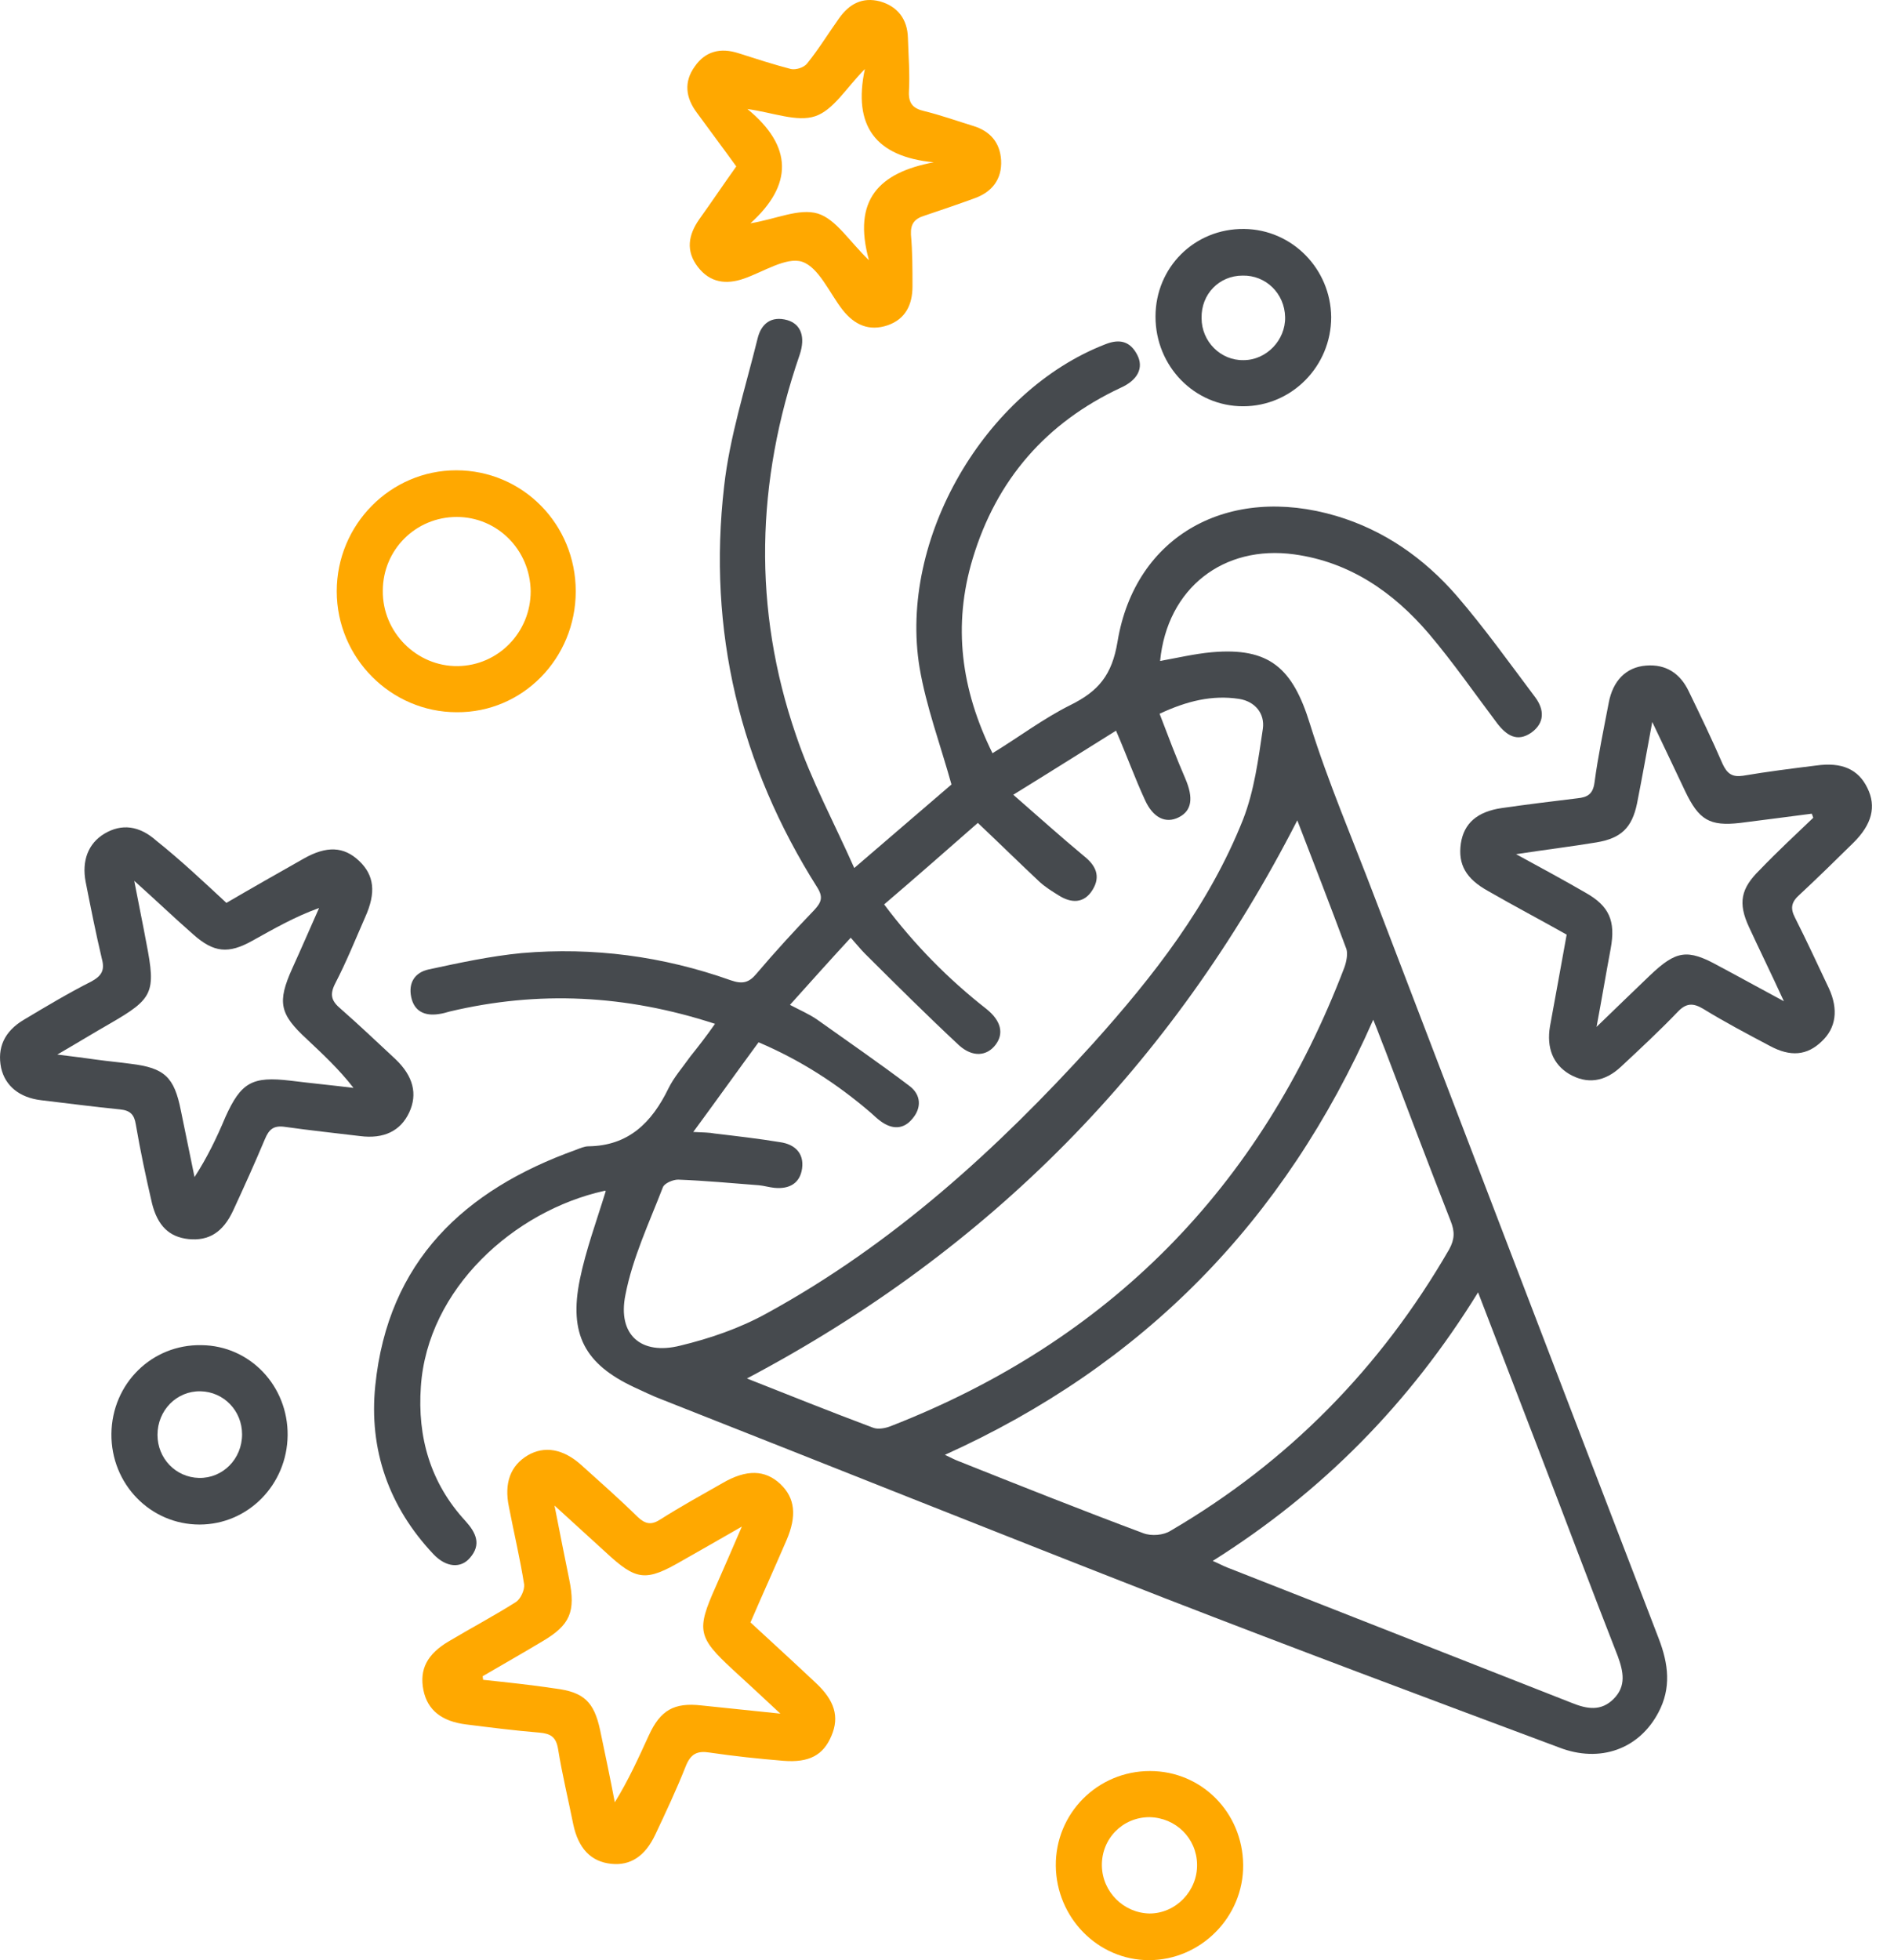
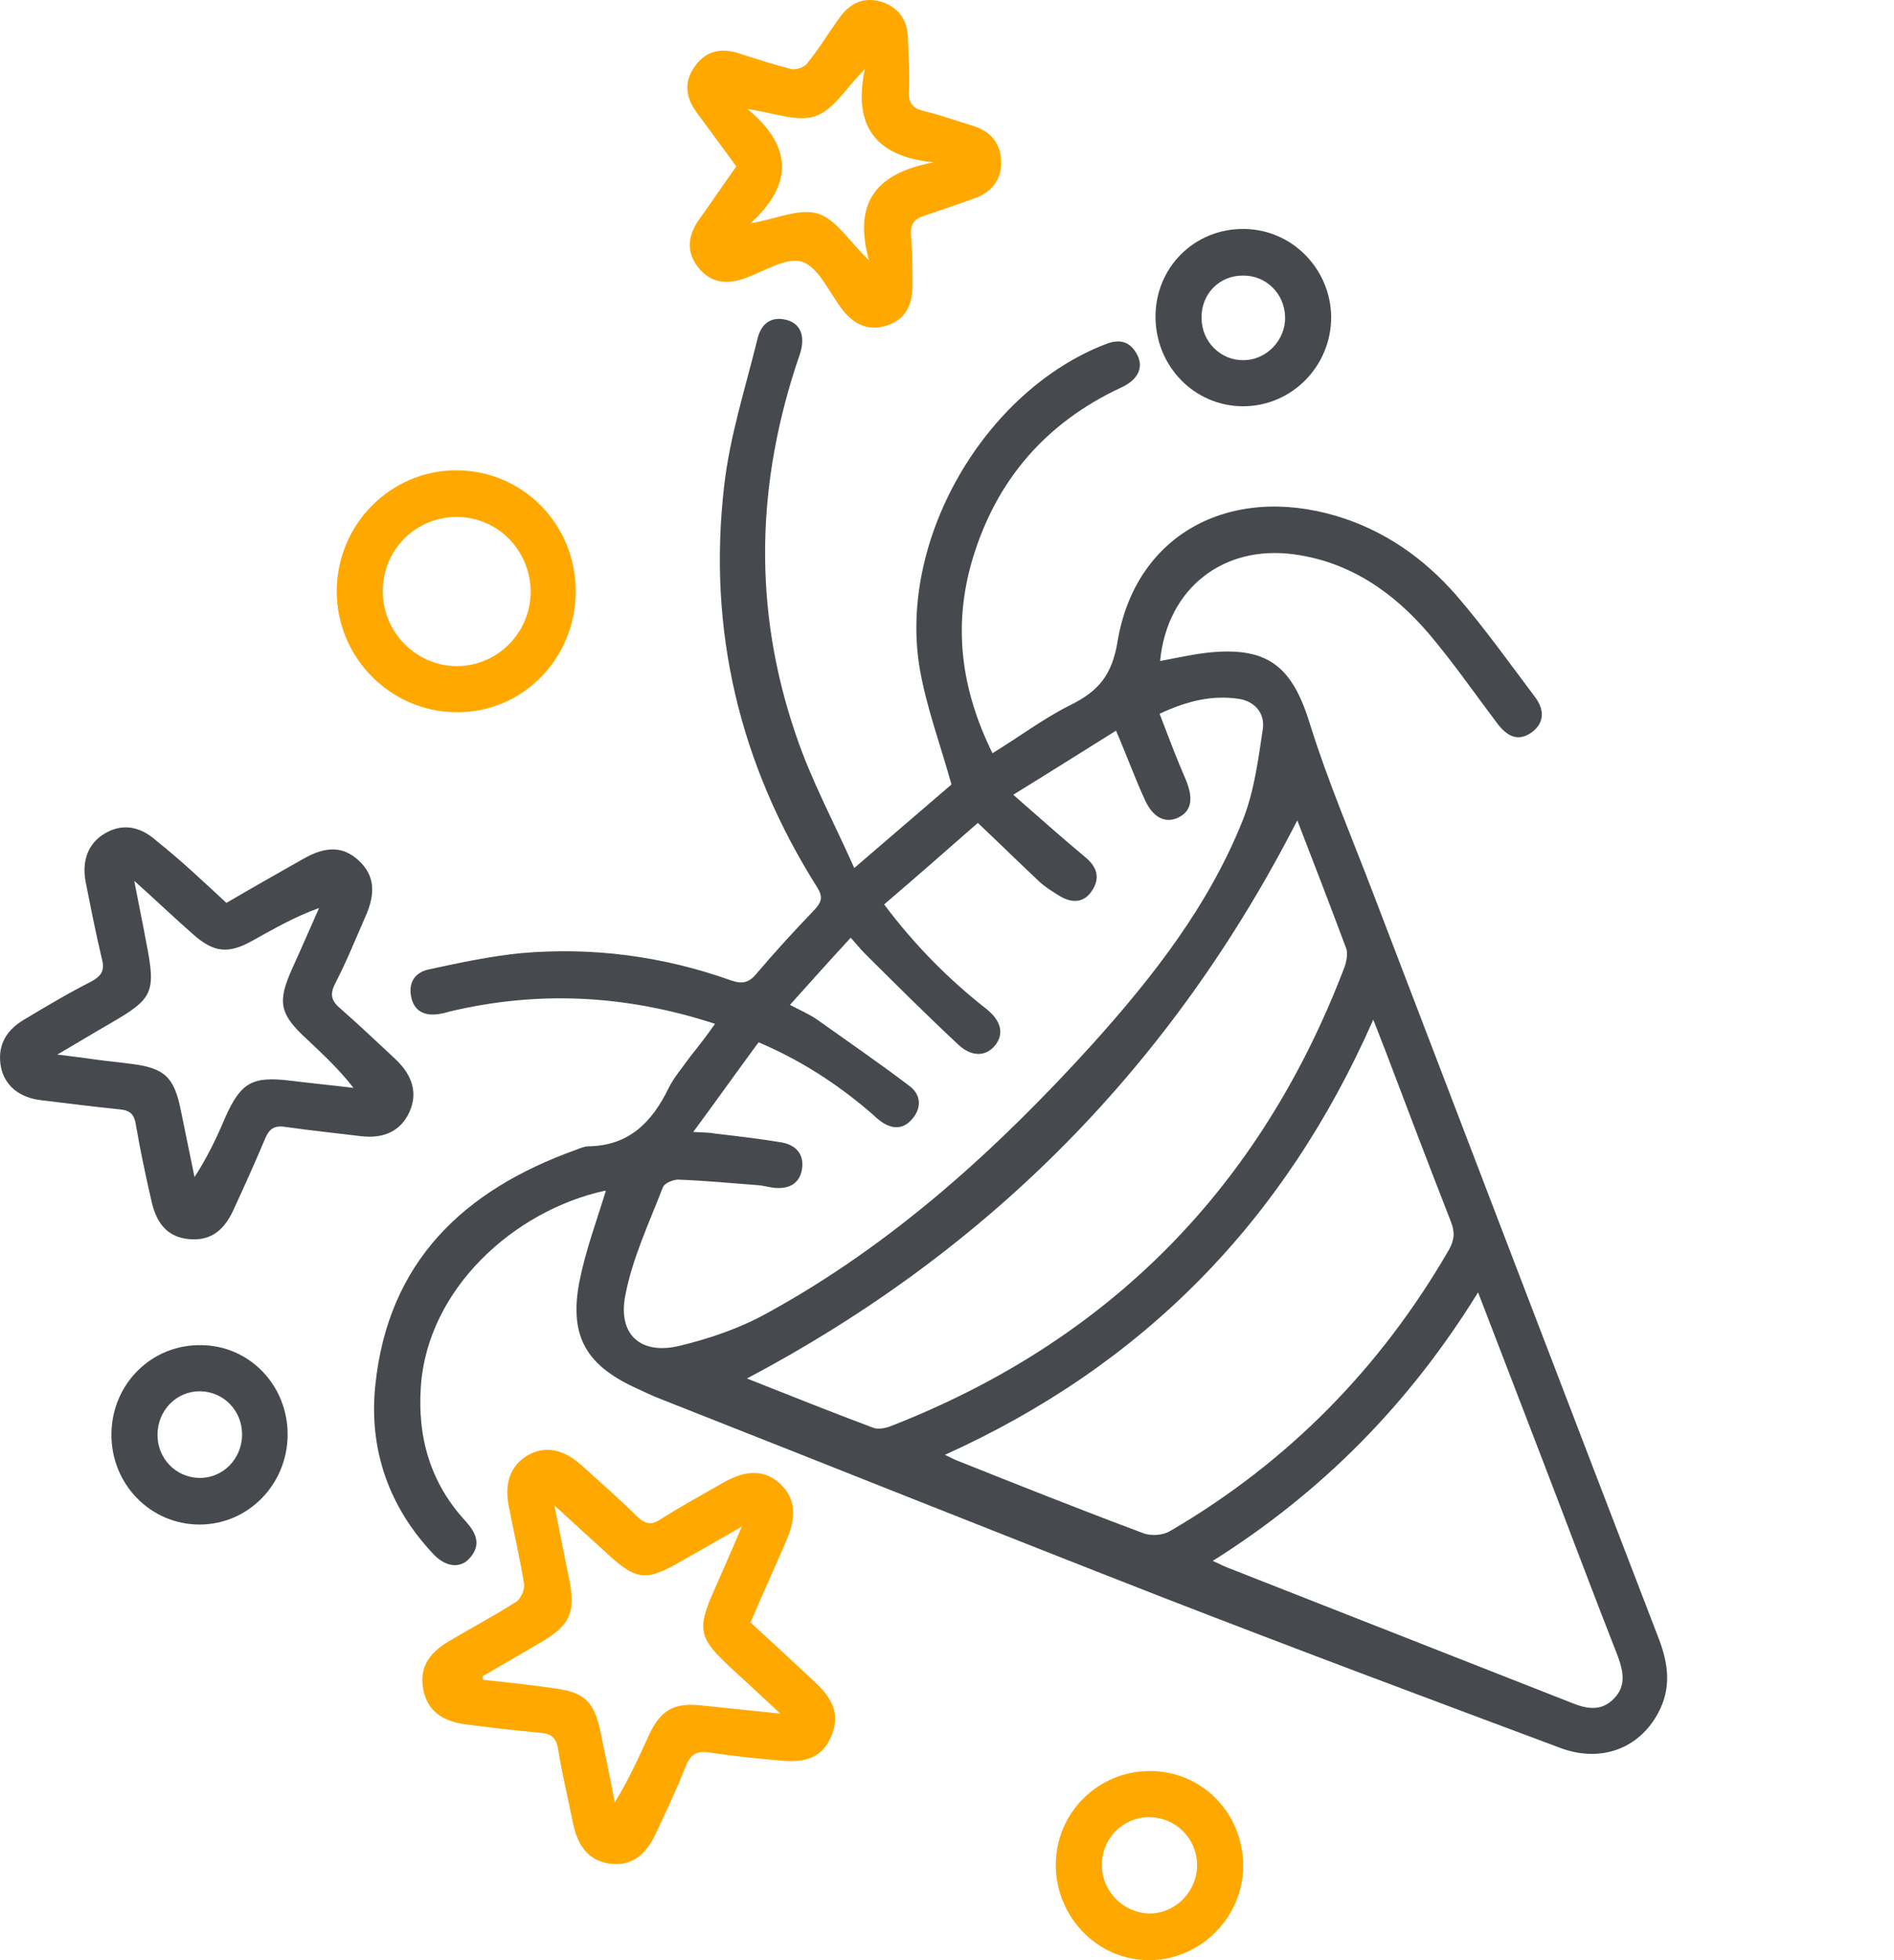
<svg xmlns="http://www.w3.org/2000/svg" width="58" height="60" viewBox="0 0 58 60" fill="none">
  <path d="M21.896 31.339C19.152 30.445 16.485 30.319 13.772 30.962C13.663 30.994 13.555 31.025 13.431 31.041C13.012 31.104 12.686 30.962 12.593 30.523C12.5 30.084 12.702 29.77 13.12 29.676C14.066 29.472 15.012 29.268 15.973 29.174C18.16 28.986 20.299 29.268 22.377 30.006C22.734 30.131 22.935 30.084 23.168 29.802C23.741 29.127 24.331 28.484 24.935 27.856C25.152 27.621 25.215 27.464 25.028 27.166C22.656 23.417 21.664 19.307 22.175 14.883C22.346 13.361 22.827 11.871 23.199 10.365C23.307 9.91 23.617 9.659 24.114 9.8C24.532 9.926 24.672 10.318 24.486 10.867C23.152 14.742 23.044 18.632 24.377 22.507C24.842 23.887 25.54 25.174 26.16 26.57C27.277 25.613 28.238 24.782 29.137 24.013C28.796 22.789 28.362 21.628 28.16 20.436C27.509 16.499 30.161 11.965 33.851 10.537C34.285 10.365 34.611 10.443 34.828 10.867C35.029 11.259 34.843 11.636 34.316 11.871C32.037 12.938 30.517 14.679 29.788 17.095C29.168 19.15 29.432 21.111 30.393 23.056C31.215 22.554 31.959 21.989 32.781 21.581C33.634 21.158 34.053 20.671 34.223 19.636C34.766 16.373 37.634 14.82 40.921 15.793C42.394 16.232 43.619 17.095 44.612 18.24C45.464 19.228 46.224 20.295 47.015 21.346C47.294 21.723 47.309 22.13 46.891 22.428C46.457 22.727 46.131 22.507 45.852 22.146C45.154 21.221 44.503 20.279 43.759 19.401C42.673 18.13 41.34 17.204 39.634 16.969C37.464 16.671 35.743 18.005 35.526 20.232C36.053 20.138 36.58 20.013 37.107 19.965C38.875 19.809 39.588 20.452 40.115 22.162C40.673 23.95 41.417 25.676 42.084 27.433C44.984 35.01 47.883 42.587 50.798 50.164C51.093 50.932 51.186 51.67 50.783 52.423C50.194 53.537 49 53.976 47.744 53.49C43.712 51.984 39.681 50.478 35.681 48.925C30.533 46.916 25.401 44.861 20.268 42.838C19.974 42.728 19.695 42.587 19.416 42.461C17.912 41.755 17.415 40.846 17.756 39.167C17.942 38.257 18.268 37.379 18.547 36.469C18.563 36.469 18.532 36.437 18.501 36.453C15.741 37.065 13.089 39.449 12.888 42.446C12.779 43.999 13.182 45.395 14.252 46.556C14.578 46.916 14.748 47.277 14.392 47.685C14.113 48.015 13.663 47.983 13.275 47.575C11.911 46.132 11.291 44.375 11.492 42.414C11.88 38.602 14.221 36.422 17.632 35.198C17.756 35.151 17.896 35.088 18.02 35.088C19.245 35.072 19.958 34.367 20.47 33.316C20.64 32.97 20.904 32.672 21.137 32.343C21.4 32.014 21.633 31.715 21.896 31.339ZM21.23 34.649C21.555 34.665 21.726 34.665 21.881 34.696C22.548 34.775 23.23 34.853 23.896 34.963C24.331 35.026 24.625 35.292 24.563 35.763C24.501 36.218 24.176 36.406 23.71 36.359C23.555 36.343 23.4 36.296 23.245 36.281C22.424 36.218 21.586 36.139 20.765 36.108C20.609 36.108 20.346 36.218 20.299 36.343C19.881 37.426 19.369 38.508 19.152 39.638C18.904 40.861 19.633 41.489 20.826 41.191C21.741 40.971 22.656 40.657 23.478 40.202C27.323 38.1 30.533 35.182 33.463 31.951C35.324 29.88 37.029 27.699 38.068 25.08C38.41 24.201 38.533 23.244 38.673 22.303C38.735 21.848 38.441 21.471 37.944 21.393C37.123 21.268 36.347 21.456 35.51 21.848C35.774 22.538 36.022 23.197 36.301 23.84C36.549 24.421 36.502 24.813 36.099 25.017C35.696 25.221 35.308 25.033 35.06 24.483C34.75 23.809 34.502 23.119 34.176 22.366C33.169 22.993 32.176 23.621 31.029 24.327C31.82 25.017 32.502 25.629 33.2 26.209C33.556 26.491 33.711 26.821 33.463 27.229C33.2 27.668 32.797 27.652 32.409 27.401C32.207 27.276 32.006 27.15 31.835 26.994C31.215 26.413 30.61 25.817 29.944 25.189C29.013 26.005 28.067 26.837 27.075 27.684C28.005 28.923 29.044 29.974 30.207 30.884C30.657 31.245 30.75 31.637 30.486 31.982C30.223 32.327 29.788 32.374 29.37 31.998C28.393 31.088 27.432 30.131 26.486 29.19C26.346 29.049 26.222 28.892 26.052 28.703C25.401 29.409 24.811 30.068 24.191 30.759C24.517 30.931 24.78 31.041 25.028 31.213C25.974 31.888 26.936 32.547 27.866 33.253C28.207 33.52 28.223 33.912 27.943 34.241C27.664 34.586 27.308 34.571 26.967 34.319C26.858 34.241 26.765 34.147 26.657 34.053C25.633 33.174 24.517 32.453 23.23 31.904C22.594 32.767 21.958 33.661 21.23 34.649ZM22.873 42.195C24.145 42.697 25.431 43.214 26.734 43.701C26.889 43.763 27.122 43.716 27.277 43.654C33.959 41.049 38.596 36.359 41.169 29.613C41.231 29.441 41.278 29.205 41.231 29.049C40.735 27.715 40.224 26.397 39.727 25.111C35.898 32.594 30.3 38.273 22.873 42.195ZM28.936 44.532C29.106 44.611 29.215 44.673 29.339 44.72C31.23 45.473 33.122 46.226 35.014 46.932C35.262 47.026 35.634 46.995 35.851 46.854C39.448 44.752 42.286 41.865 44.379 38.241C44.55 37.928 44.55 37.692 44.425 37.379C43.743 35.637 43.077 33.88 42.41 32.123C42.301 31.857 42.208 31.59 42.053 31.213C39.324 37.41 34.983 41.802 28.936 44.532ZM37.138 47.779C37.355 47.873 37.464 47.936 37.588 47.983C41.107 49.364 44.612 50.744 48.131 52.125C48.596 52.313 49.031 52.392 49.418 51.999C49.806 51.607 49.713 51.168 49.542 50.697C48.736 48.642 47.961 46.571 47.17 44.516C46.55 42.901 45.929 41.285 45.263 39.559C43.17 42.948 40.503 45.662 37.138 47.779Z" fill="#464A4E" />
-   <path d="M47.976 28.609C47.17 28.154 46.364 27.731 45.573 27.276C44.891 26.899 44.643 26.46 44.736 25.817C44.829 25.205 45.232 24.844 45.992 24.734C46.751 24.625 47.526 24.53 48.302 24.436C48.612 24.405 48.782 24.311 48.829 23.95C48.938 23.134 49.108 22.334 49.263 21.518C49.387 20.844 49.79 20.42 50.41 20.373C51.015 20.326 51.449 20.608 51.713 21.158C52.07 21.895 52.426 22.632 52.752 23.385C52.891 23.683 53.046 23.793 53.372 23.746C54.116 23.62 54.861 23.526 55.62 23.432C56.396 23.323 56.907 23.542 57.186 24.122C57.465 24.687 57.326 25.236 56.752 25.801C56.209 26.334 55.667 26.868 55.109 27.386C54.861 27.605 54.814 27.793 54.969 28.091C55.326 28.797 55.667 29.535 56.008 30.256C56.303 30.899 56.225 31.464 55.791 31.872C55.341 32.311 54.83 32.358 54.194 32.013C53.512 31.652 52.829 31.292 52.163 30.884C51.852 30.696 51.635 30.696 51.372 30.978C50.814 31.558 50.24 32.092 49.651 32.641C49.139 33.127 48.596 33.19 48.054 32.876C47.558 32.578 47.356 32.076 47.465 31.417C47.635 30.476 47.806 29.566 47.976 28.609ZM55.527 25.032C55.512 24.985 55.496 24.938 55.481 24.907C55.124 24.954 54.752 25.001 54.395 25.048C54.023 25.095 53.667 25.142 53.294 25.189C52.349 25.299 52.023 25.095 51.604 24.217C51.294 23.558 50.969 22.883 50.597 22.099C50.426 23.024 50.286 23.809 50.131 24.593C49.976 25.346 49.635 25.66 48.891 25.785C48.131 25.911 47.356 26.005 46.426 26.146C47.232 26.585 47.899 26.946 48.55 27.323C49.279 27.731 49.48 28.186 49.325 29.033C49.186 29.77 49.062 30.523 48.891 31.433C49.511 30.837 50.007 30.351 50.519 29.864C51.325 29.096 51.666 29.033 52.628 29.566C53.248 29.895 53.868 30.241 54.628 30.648C54.225 29.77 53.884 29.08 53.558 28.374C53.217 27.637 53.31 27.197 53.884 26.633C54.426 26.068 54.985 25.55 55.527 25.032Z" fill="#464A4E" />
  <path d="M6.933 27.637C7.74 27.166 8.515 26.727 9.29 26.288C10.004 25.88 10.531 25.911 10.996 26.351C11.461 26.79 11.523 27.323 11.182 28.076C10.887 28.751 10.608 29.441 10.267 30.1C10.081 30.461 10.159 30.649 10.438 30.884C11.011 31.386 11.554 31.904 12.112 32.422C12.655 32.939 12.794 33.488 12.531 34.053C12.267 34.618 11.755 34.869 11.027 34.775C10.252 34.681 9.492 34.602 8.717 34.492C8.375 34.445 8.236 34.571 8.112 34.869C7.802 35.606 7.476 36.328 7.135 37.065C6.825 37.724 6.391 37.991 5.771 37.928C5.181 37.865 4.825 37.52 4.654 36.83C4.468 36.03 4.298 35.23 4.158 34.414C4.111 34.116 3.987 33.99 3.677 33.959C2.871 33.88 2.065 33.771 1.258 33.677C0.592 33.598 0.158 33.237 0.034 32.688C-0.09 32.076 0.127 31.574 0.731 31.214C1.414 30.806 2.096 30.398 2.809 30.037C3.119 29.864 3.212 29.692 3.119 29.347C2.933 28.562 2.778 27.778 2.623 26.994C2.499 26.351 2.7 25.817 3.197 25.519C3.724 25.205 4.266 25.268 4.794 25.739C5.522 26.319 6.205 26.962 6.933 27.637ZM4.111 26.962C4.251 27.7 4.375 28.28 4.484 28.876C4.778 30.382 4.685 30.57 3.383 31.323C2.887 31.606 2.375 31.92 1.755 32.28C2.282 32.343 2.623 32.39 2.964 32.437C3.305 32.484 3.662 32.516 4.003 32.563C5.042 32.688 5.336 32.971 5.538 33.99C5.677 34.665 5.817 35.355 5.957 36.03C6.344 35.434 6.639 34.822 6.902 34.194C7.383 33.127 7.724 32.939 8.903 33.08C9.538 33.159 10.19 33.222 10.825 33.3C10.376 32.72 9.879 32.265 9.399 31.81C8.561 31.041 8.484 30.68 8.949 29.645C9.228 29.033 9.492 28.421 9.771 27.794C9.027 28.06 8.375 28.437 7.724 28.798C6.995 29.206 6.546 29.159 5.926 28.61C5.352 28.108 4.794 27.574 4.111 26.962Z" fill="#464A4E" />
  <path d="M22.982 49.662C23.664 50.29 24.331 50.901 24.982 51.513C25.556 52.047 25.711 52.548 25.463 53.129C25.215 53.725 24.781 53.96 23.99 53.898C23.23 53.835 22.486 53.757 21.741 53.647C21.354 53.584 21.152 53.678 20.997 54.07C20.718 54.776 20.393 55.466 20.067 56.157C19.757 56.816 19.307 57.114 18.718 57.051C18.098 56.988 17.71 56.58 17.555 55.843C17.4 55.074 17.214 54.306 17.09 53.537C17.028 53.16 16.857 53.066 16.516 53.035C15.757 52.972 15.012 52.878 14.268 52.784C13.524 52.69 13.09 52.345 12.966 51.733C12.841 51.105 13.074 50.635 13.741 50.242C14.423 49.835 15.136 49.458 15.803 49.035C15.943 48.94 16.067 48.674 16.051 48.501C15.927 47.717 15.741 46.932 15.586 46.132C15.431 45.395 15.633 44.862 16.16 44.548C16.671 44.25 17.245 44.344 17.803 44.846C18.377 45.364 18.966 45.881 19.524 46.43C19.772 46.666 19.958 46.681 20.222 46.509C20.842 46.117 21.494 45.756 22.129 45.395C22.858 44.971 23.432 44.987 23.897 45.426C24.346 45.85 24.409 46.399 24.083 47.152C23.711 48.015 23.339 48.831 22.982 49.662ZM14.78 51.309C14.78 51.341 14.795 51.388 14.795 51.419C15.539 51.498 16.284 51.576 17.012 51.686C17.881 51.796 18.191 52.094 18.377 52.956C18.532 53.694 18.687 54.431 18.827 55.168C19.245 54.494 19.555 53.803 19.865 53.129C20.222 52.345 20.641 52.109 21.478 52.203C22.222 52.282 22.982 52.36 23.897 52.454C23.323 51.921 22.889 51.513 22.439 51.105C21.369 50.117 21.323 49.897 21.912 48.58C22.16 48.015 22.408 47.45 22.718 46.728C22.005 47.136 21.462 47.45 20.904 47.764C19.772 48.423 19.493 48.391 18.547 47.513C18.067 47.074 17.586 46.634 16.981 46.085C17.152 46.964 17.291 47.654 17.431 48.344C17.633 49.333 17.462 49.74 16.609 50.242C16.005 50.603 15.4 50.948 14.78 51.309Z" fill="#FFA800" />
  <path d="M22.547 5.094C22.128 4.513 21.725 3.98 21.338 3.447C20.997 2.992 20.935 2.505 21.276 2.035C21.601 1.564 22.067 1.454 22.609 1.627C23.152 1.8 23.679 1.972 24.222 2.113C24.377 2.145 24.625 2.066 24.718 1.941C25.075 1.501 25.369 1.015 25.695 0.56C26.005 0.121 26.408 -0.099 26.951 0.043C27.493 0.199 27.788 0.592 27.803 1.156C27.819 1.705 27.866 2.254 27.834 2.804C27.819 3.164 27.959 3.321 28.3 3.4C28.811 3.525 29.292 3.698 29.804 3.855C30.315 4.011 30.625 4.357 30.657 4.906C30.688 5.486 30.377 5.878 29.85 6.067C29.338 6.255 28.827 6.427 28.315 6.6C28.005 6.694 27.881 6.851 27.896 7.18C27.943 7.714 27.943 8.231 27.943 8.765C27.943 9.33 27.726 9.769 27.183 9.957C26.625 10.145 26.175 9.957 25.803 9.486C25.4 8.969 25.075 8.184 24.563 8.012C24.082 7.855 23.369 8.326 22.78 8.529C22.237 8.718 21.741 8.655 21.369 8.169C20.997 7.682 21.074 7.196 21.415 6.71C21.787 6.192 22.144 5.659 22.547 5.094ZM28.594 4.968C26.811 4.796 26.113 3.855 26.485 2.113C25.912 2.694 25.524 3.368 24.966 3.557C24.408 3.745 23.679 3.447 22.888 3.337C24.284 4.482 24.284 5.659 22.981 6.835C23.757 6.71 24.47 6.365 25.044 6.537C25.602 6.71 26.005 7.384 26.61 7.965C26.098 6.114 26.92 5.282 28.594 4.968Z" fill="#FFA800" />
  <path d="M17.631 18.099C17.631 20.154 16.003 21.817 13.987 21.801C11.972 21.801 10.312 20.138 10.312 18.099C10.312 16.059 11.956 14.396 13.972 14.396C16.003 14.396 17.631 16.044 17.631 18.099ZM13.987 15.824C12.731 15.824 11.723 16.828 11.723 18.083C11.708 19.354 12.762 20.405 14.018 20.389C15.259 20.373 16.251 19.354 16.251 18.099C16.235 16.828 15.228 15.824 13.987 15.824Z" fill="#FFA800" />
  <path d="M35.216 54.211C36.798 54.211 38.054 55.482 38.069 57.082C38.085 58.682 36.767 60 35.185 60C33.619 60 32.348 58.697 32.332 57.113C32.317 55.513 33.604 54.211 35.216 54.211ZM35.201 55.623C34.379 55.623 33.728 56.282 33.743 57.113C33.759 57.913 34.41 58.556 35.201 58.572C36.007 58.572 36.674 57.882 36.658 57.066C36.643 56.266 36.007 55.639 35.201 55.623Z" fill="#FFA800" />
  <path d="M8.808 43.936C8.793 45.442 7.599 46.666 6.11 46.666C4.606 46.666 3.397 45.427 3.412 43.889C3.428 42.352 4.653 41.144 6.172 41.175C7.661 41.191 8.824 42.43 8.808 43.936ZM7.413 43.905C7.413 43.183 6.854 42.603 6.141 42.587C5.412 42.572 4.823 43.168 4.823 43.921C4.823 44.642 5.381 45.223 6.095 45.239C6.823 45.254 7.413 44.658 7.413 43.905Z" fill="#464A4E" />
  <path d="M38.098 7.008C39.571 7.024 40.75 8.232 40.765 9.706C40.765 11.212 39.556 12.436 38.067 12.436C36.579 12.436 35.385 11.212 35.385 9.691C35.385 8.185 36.579 6.992 38.098 7.008ZM36.796 9.738C36.796 10.459 37.385 11.04 38.083 11.024C38.78 11.024 39.37 10.412 39.354 9.706C39.339 8.985 38.765 8.42 38.052 8.436C37.338 8.436 36.78 9 36.796 9.738Z" fill="#464A4E" />
</svg>